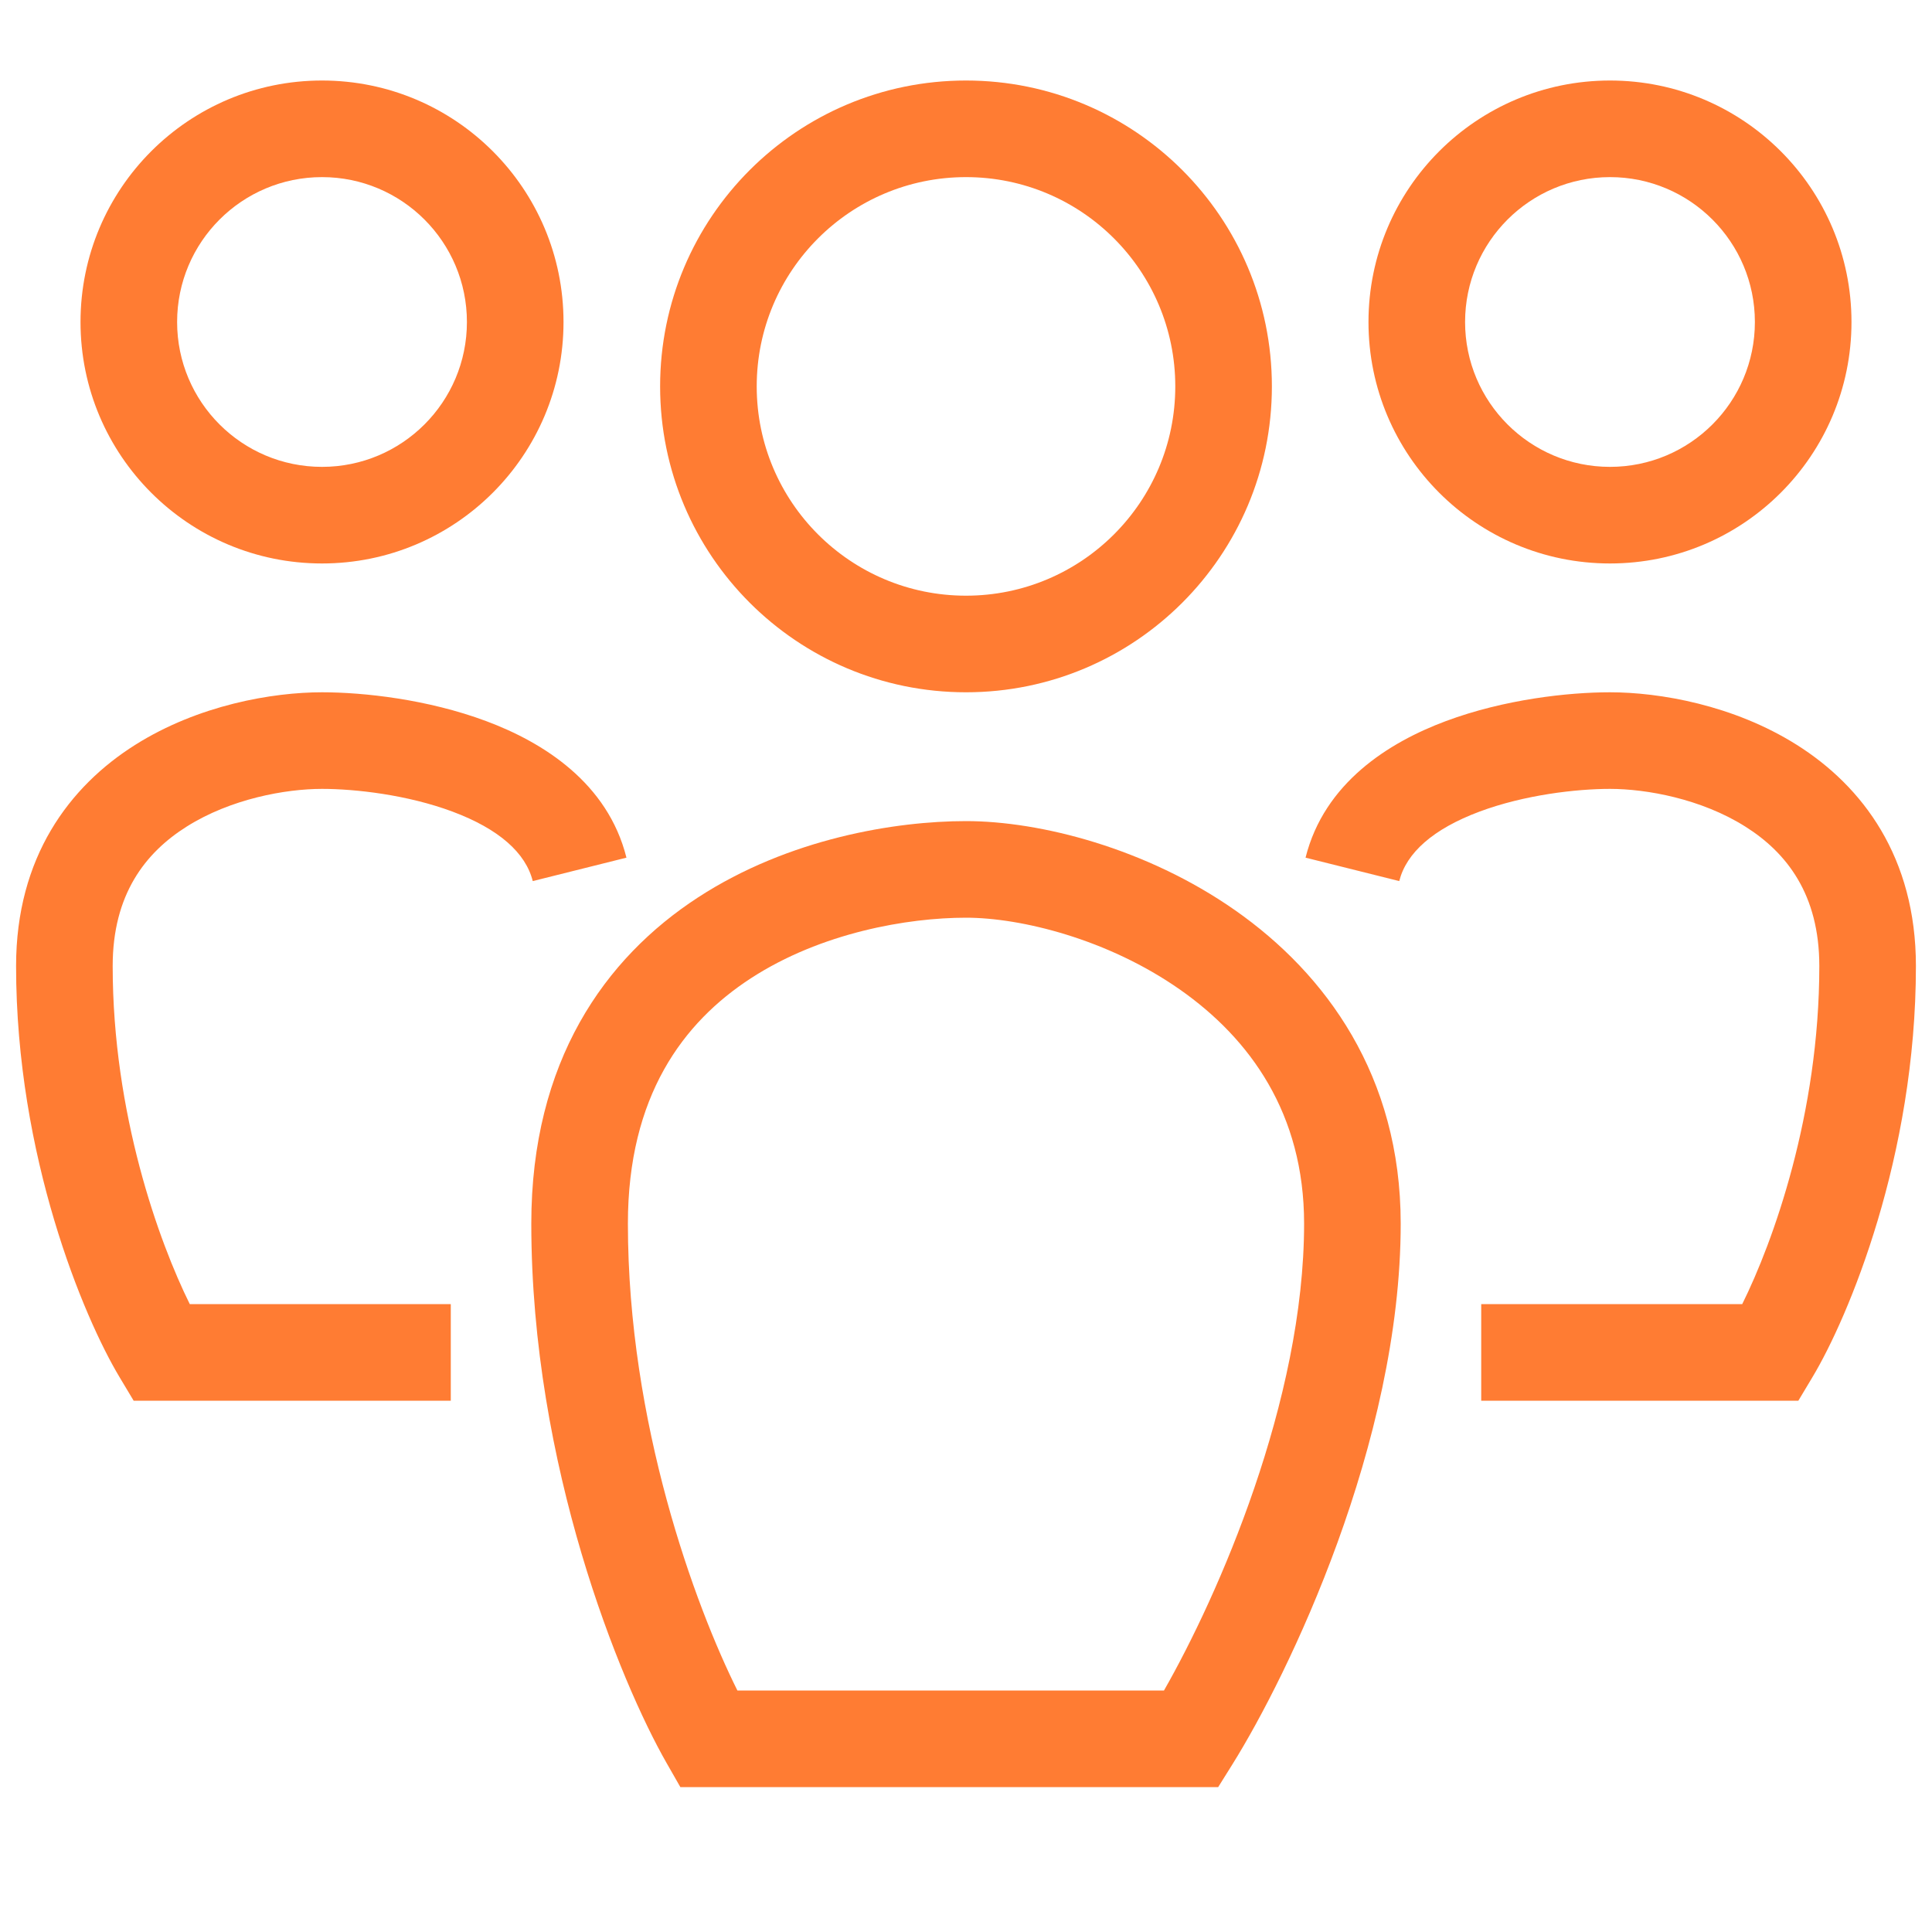
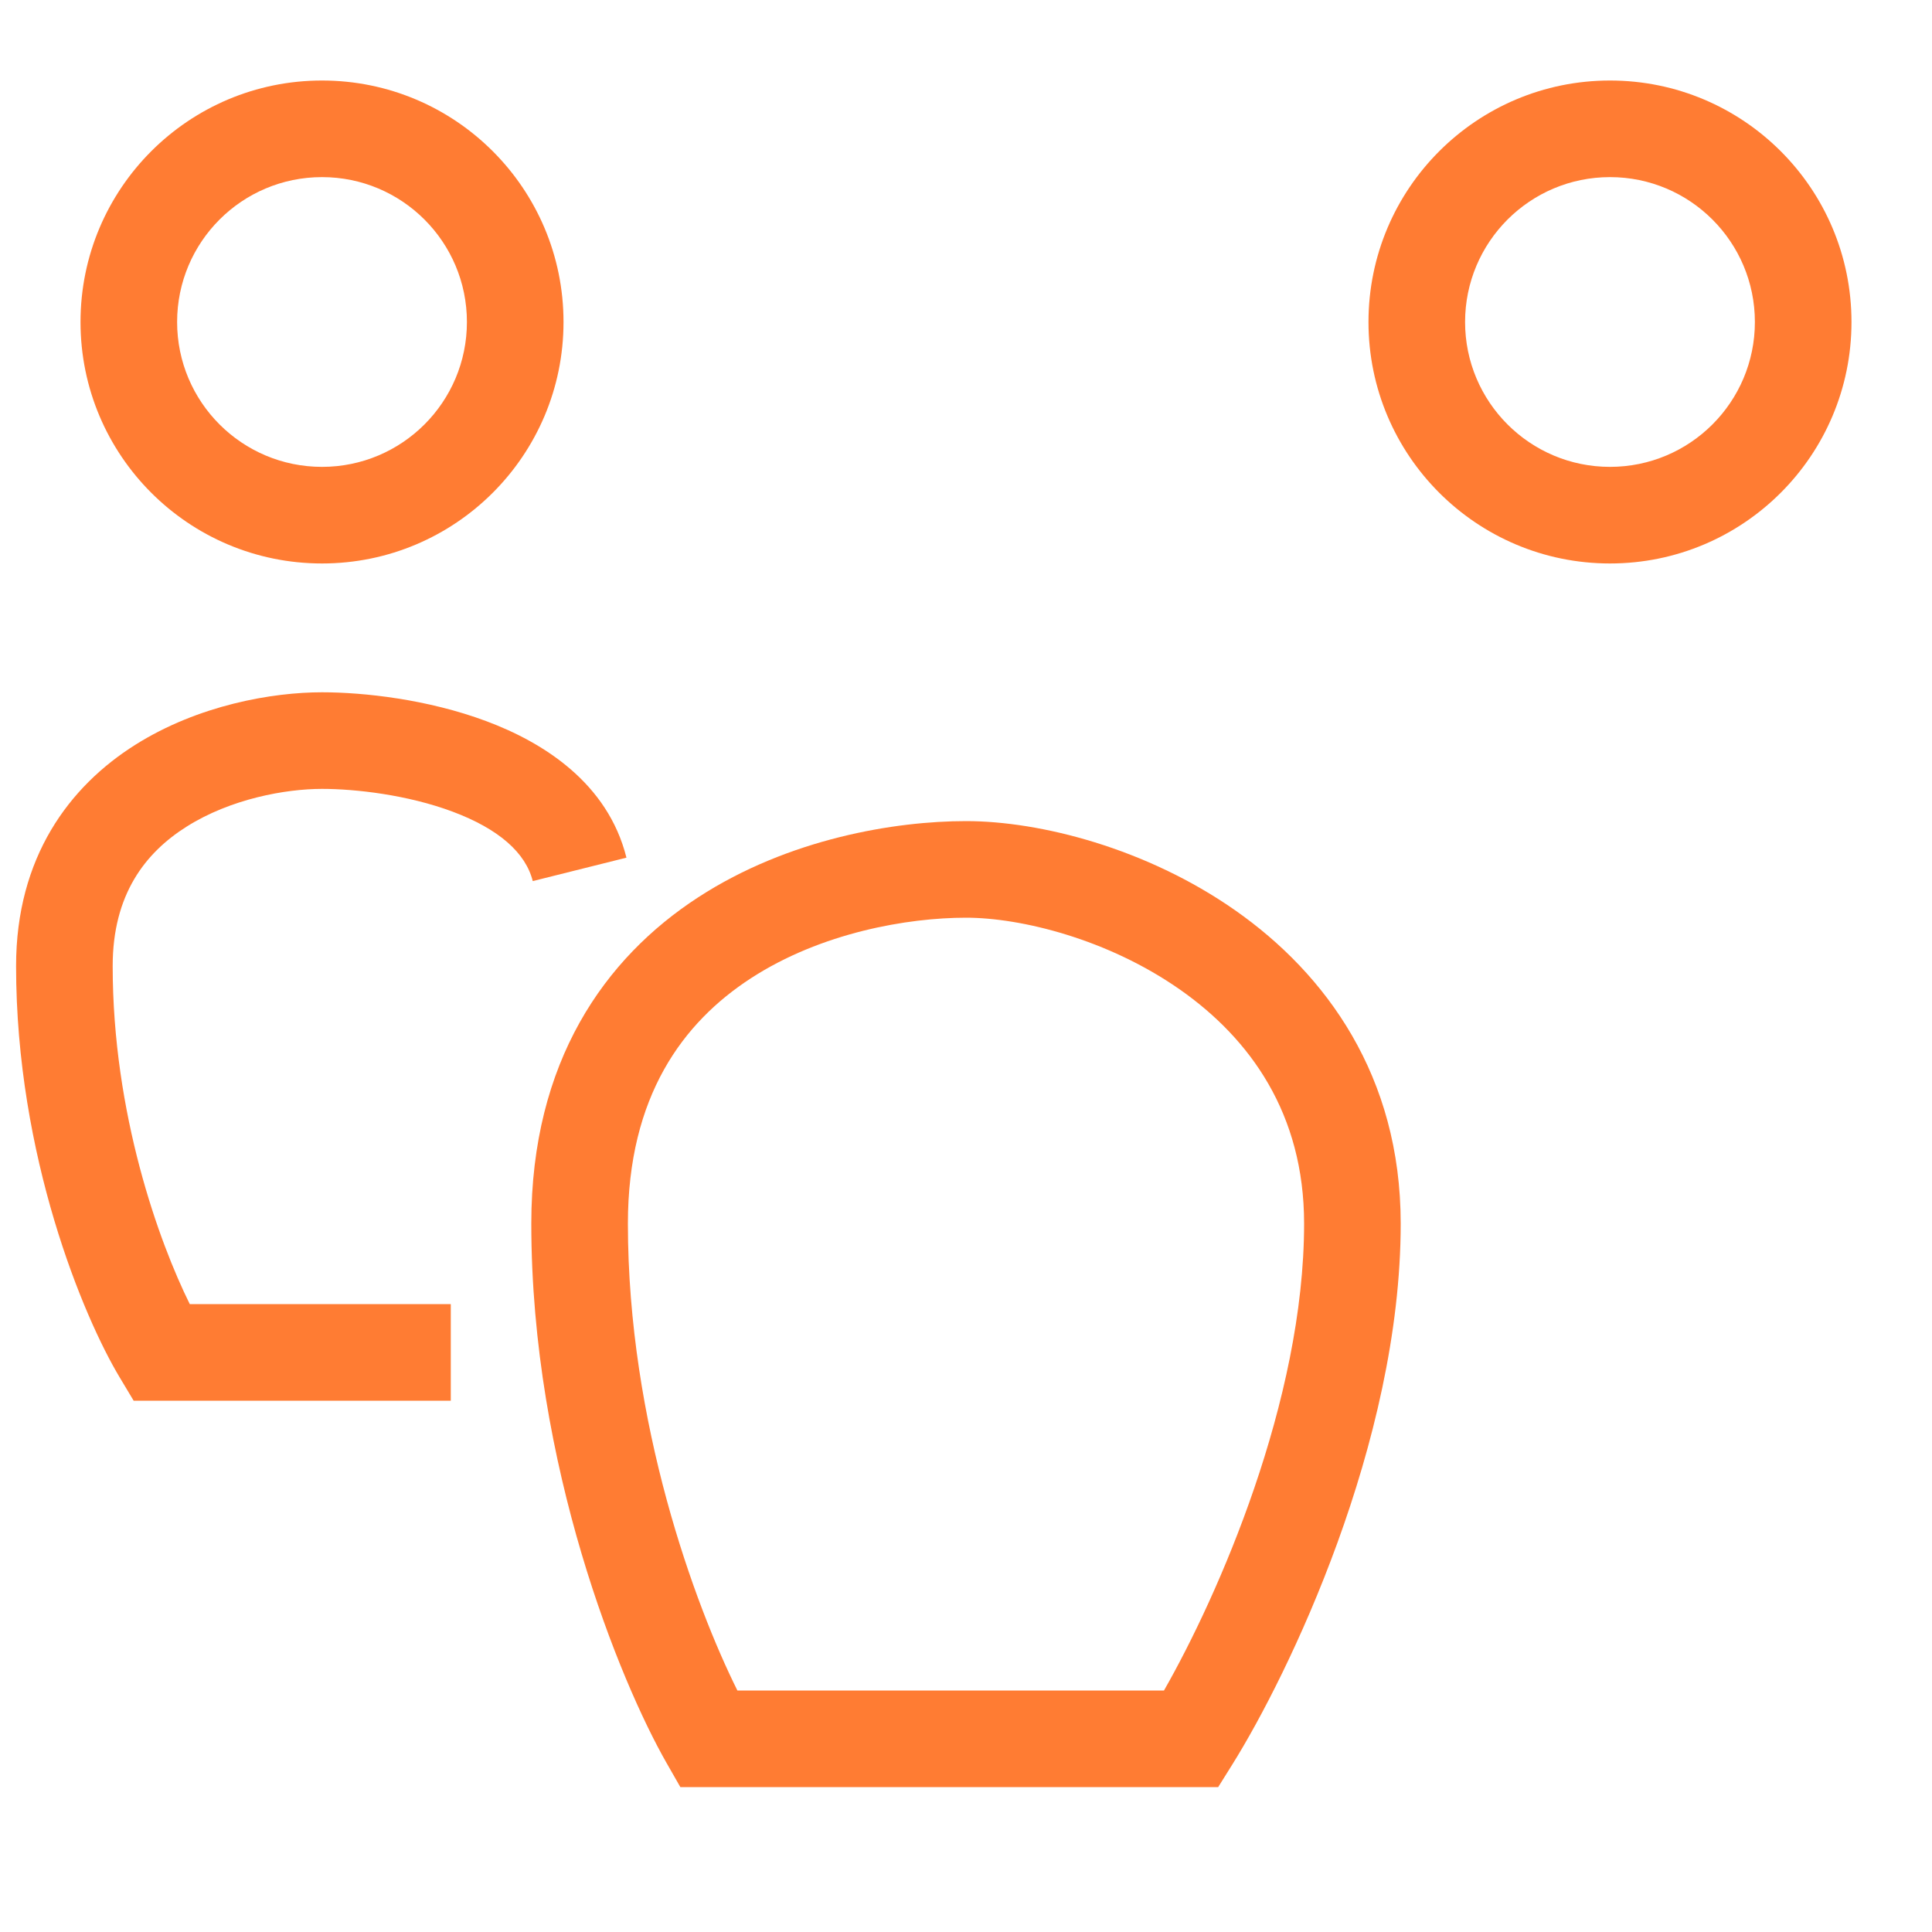
<svg xmlns="http://www.w3.org/2000/svg" width="40" height="40" viewBox="0 0 40 40" fill="none">
  <path fill-rule="evenodd" clip-rule="evenodd" d="M14.455 18.578C16.331 17.359 18.538 17 20 17C21.531 17 23.733 17.559 25.573 18.847C27.451 20.162 29 22.277 29 25.333C29 29.872 26.668 34.684 25.515 36.53L25.221 37H14.086L13.798 36.496C12.844 34.826 11 30.345 11 25.333C11 21.976 12.521 19.835 14.455 18.578ZM15.545 20.255C14.146 21.164 13 22.691 13 25.333C13 29.468 14.39 33.24 15.267 35H24.099C25.217 33.041 27 29.003 27 25.333C27 23.056 25.882 21.505 24.427 20.486C22.934 19.441 21.136 19 20 19C18.796 19 17.003 19.307 15.545 20.255Z" fill="#FF7C33" />
-   <path fill-rule="evenodd" clip-rule="evenodd" d="M20 3.667C17.607 3.667 15.667 5.607 15.667 8C15.667 10.393 17.607 12.333 20 12.333C22.393 12.333 24.333 10.393 24.333 8C24.333 5.607 22.393 3.667 20 3.667ZM13.667 8C13.667 4.502 16.502 1.667 20 1.667C23.498 1.667 26.333 4.502 26.333 8C26.333 11.498 23.498 14.333 20 14.333C16.502 14.333 13.667 11.498 13.667 8Z" fill="#FF7C33" />
  <path fill-rule="evenodd" clip-rule="evenodd" d="M6.667 3.667C5.01 3.667 3.667 5.01 3.667 6.667C3.667 8.323 5.01 9.666 6.667 9.666C8.324 9.666 9.667 8.323 9.667 6.667C9.667 5.01 8.324 3.667 6.667 3.667ZM1.667 6.667C1.667 3.905 3.905 1.667 6.667 1.667C9.428 1.667 11.667 3.905 11.667 6.667C11.667 9.428 9.428 11.666 6.667 11.666C3.905 11.666 1.667 9.428 1.667 6.667Z" fill="#FF7C33" />
  <path fill-rule="evenodd" clip-rule="evenodd" d="M33.333 3.667C31.677 3.667 30.333 5.01 30.333 6.667C30.333 8.323 31.677 9.666 33.333 9.666C34.99 9.666 36.333 8.323 36.333 6.667C36.333 5.01 34.99 3.667 33.333 3.667ZM28.333 6.667C28.333 3.905 30.572 1.667 33.333 1.667C36.095 1.667 38.333 3.905 38.333 6.667C38.333 9.428 36.095 11.666 33.333 11.666C30.572 11.666 28.333 9.428 28.333 6.667Z" fill="#FF7C33" />
  <path fill-rule="evenodd" clip-rule="evenodd" d="M3.866 17.113C3.008 17.653 2.333 18.519 2.333 20C2.333 23.063 3.292 25.714 3.929 27H9.333V29H2.767L2.476 28.514C1.731 27.273 0.333 23.941 0.333 20C0.333 17.748 1.436 16.28 2.8 15.421C4.111 14.595 5.642 14.333 6.667 14.333C7.531 14.333 8.855 14.478 10.066 14.93C11.247 15.37 12.583 16.209 12.97 17.757L11.03 18.242C10.884 17.658 10.331 17.163 9.367 16.803C8.434 16.455 7.358 16.333 6.667 16.333C5.913 16.333 4.778 16.538 3.866 17.113Z" fill="#FF7C33" />
-   <path fill-rule="evenodd" clip-rule="evenodd" d="M36.134 17.113C36.992 17.653 37.667 18.519 37.667 20C37.667 23.063 36.709 25.714 36.071 27H30.667V29H37.233L37.524 28.514C38.269 27.273 39.667 23.941 39.667 20C39.667 17.748 38.564 16.28 37.2 15.421C35.889 14.595 34.358 14.333 33.333 14.333C32.469 14.333 31.145 14.478 29.934 14.93C28.753 15.37 27.417 16.209 27.03 17.757L28.97 18.242C29.116 17.658 29.669 17.163 30.633 16.803C31.566 16.455 32.642 16.333 33.333 16.333C34.087 16.333 35.222 16.538 36.134 17.113Z" fill="#FF7C33" />
</svg>